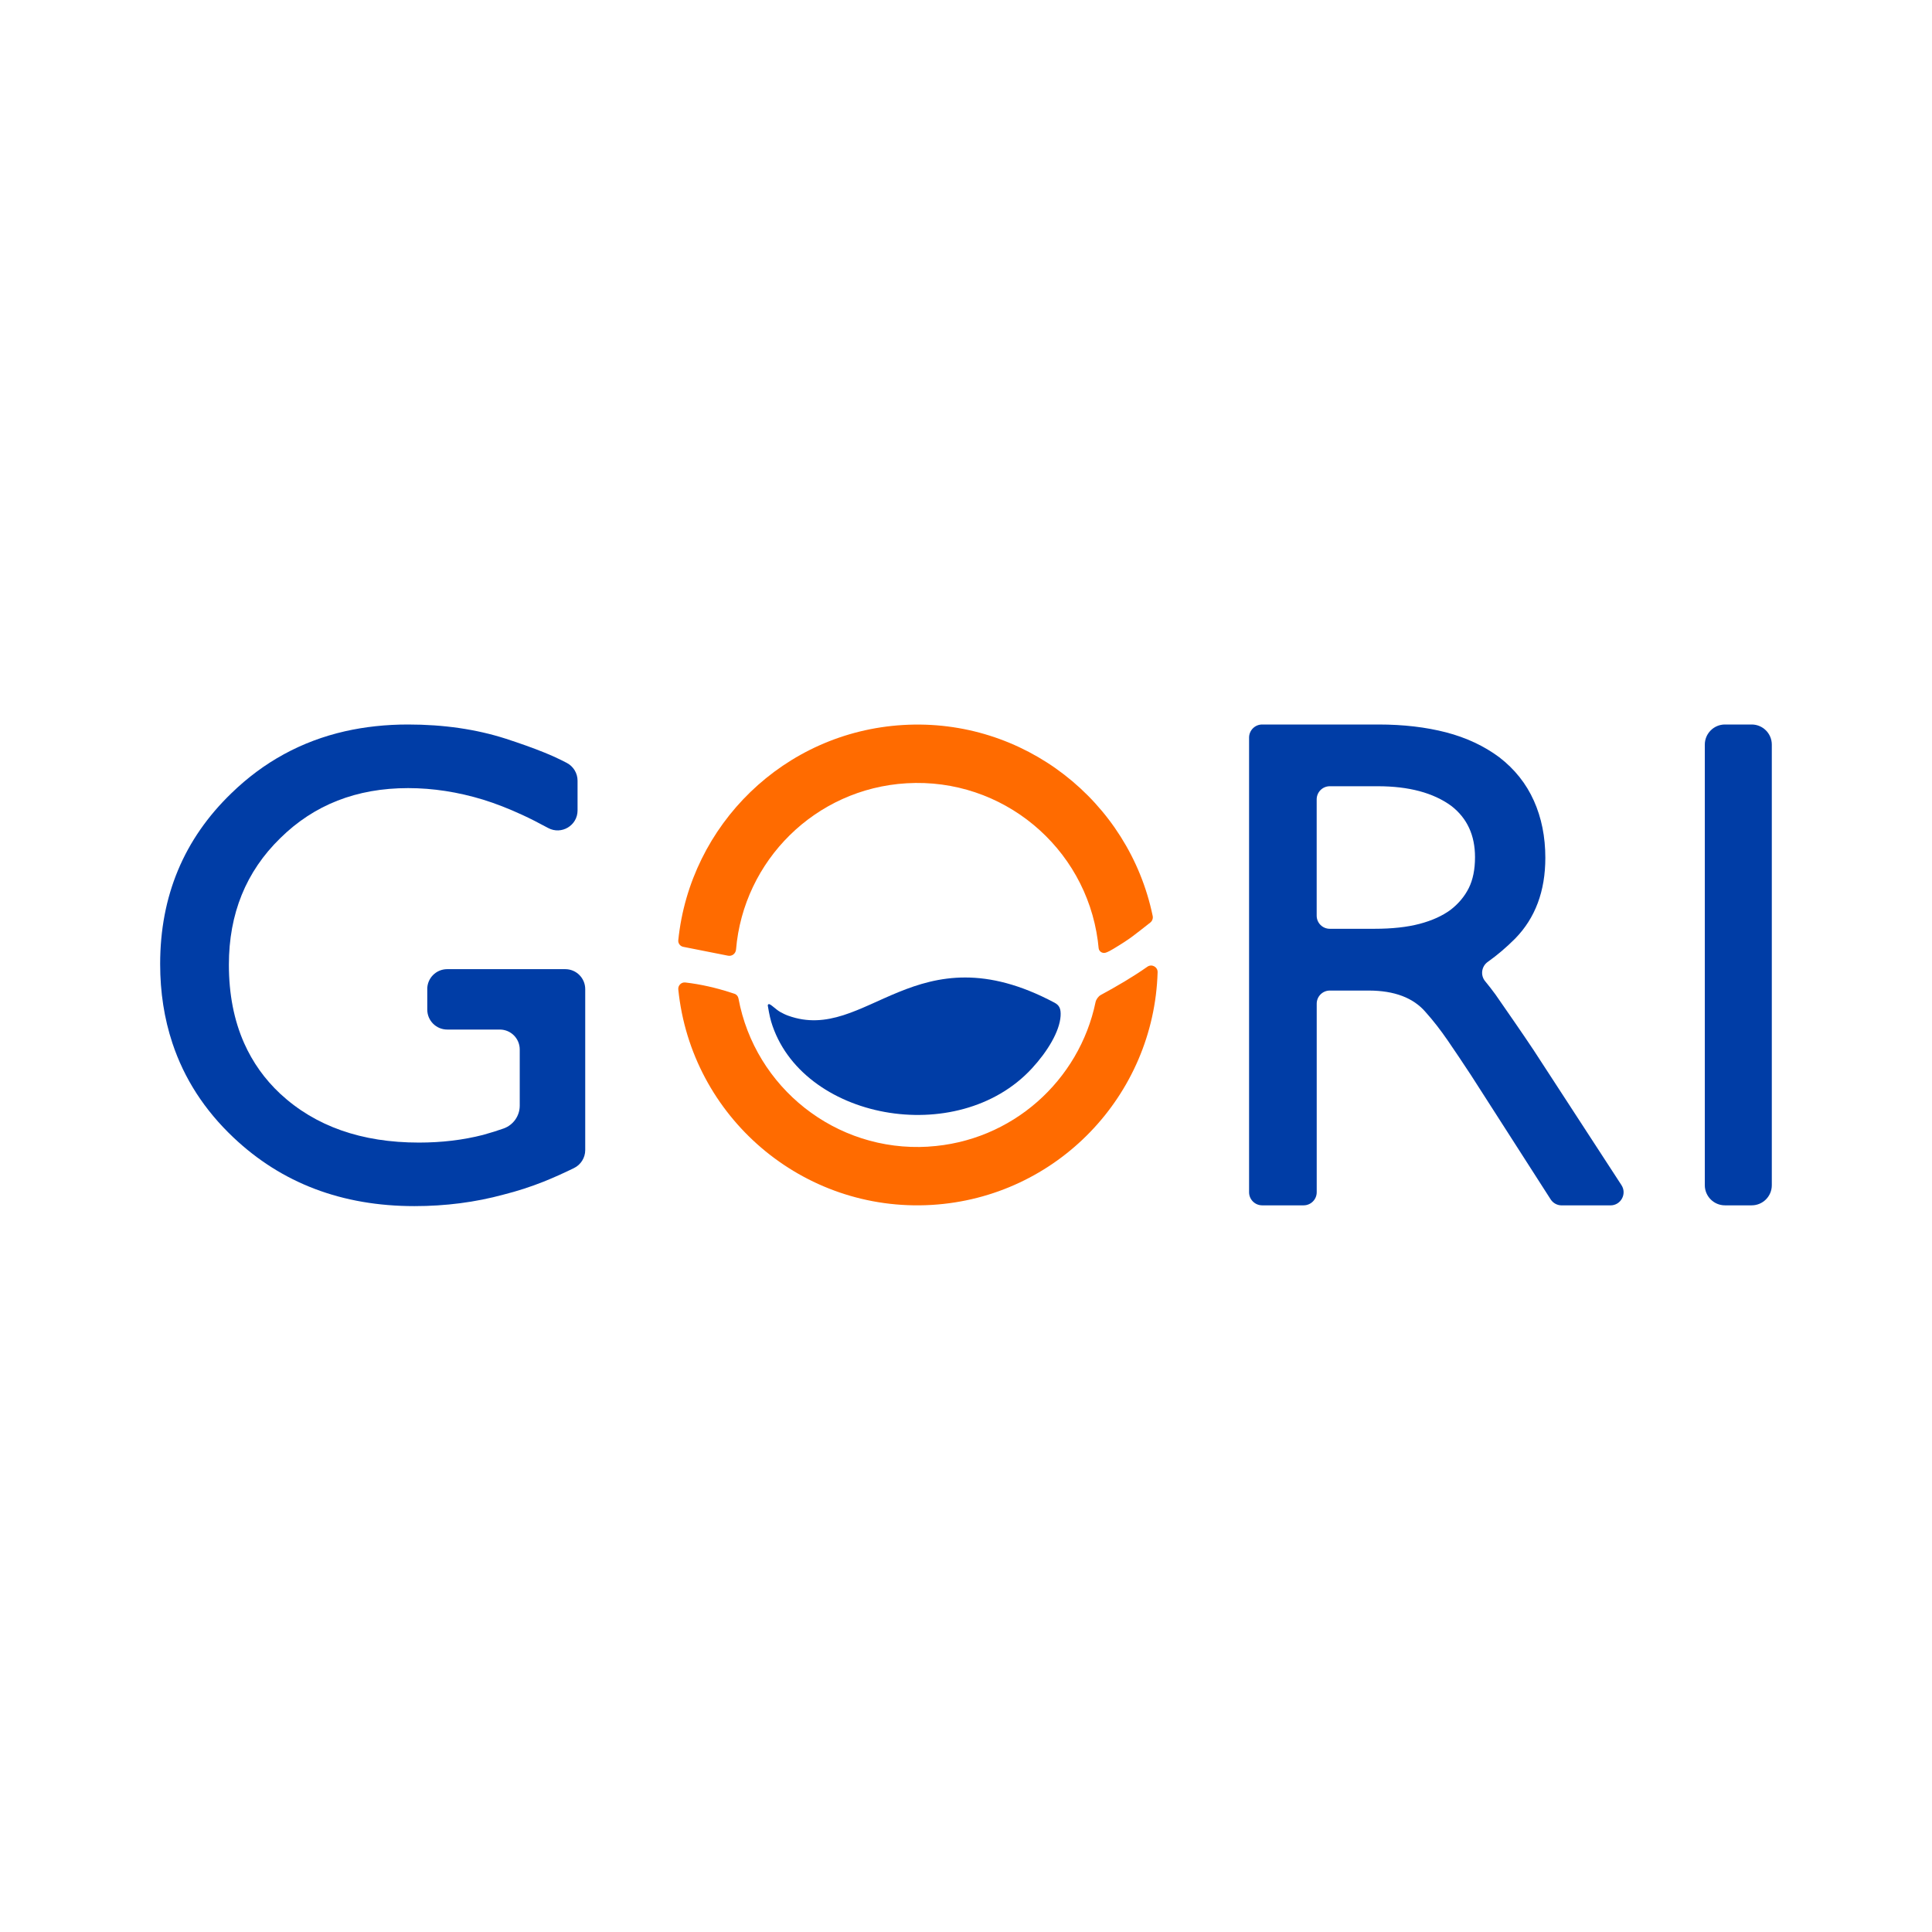
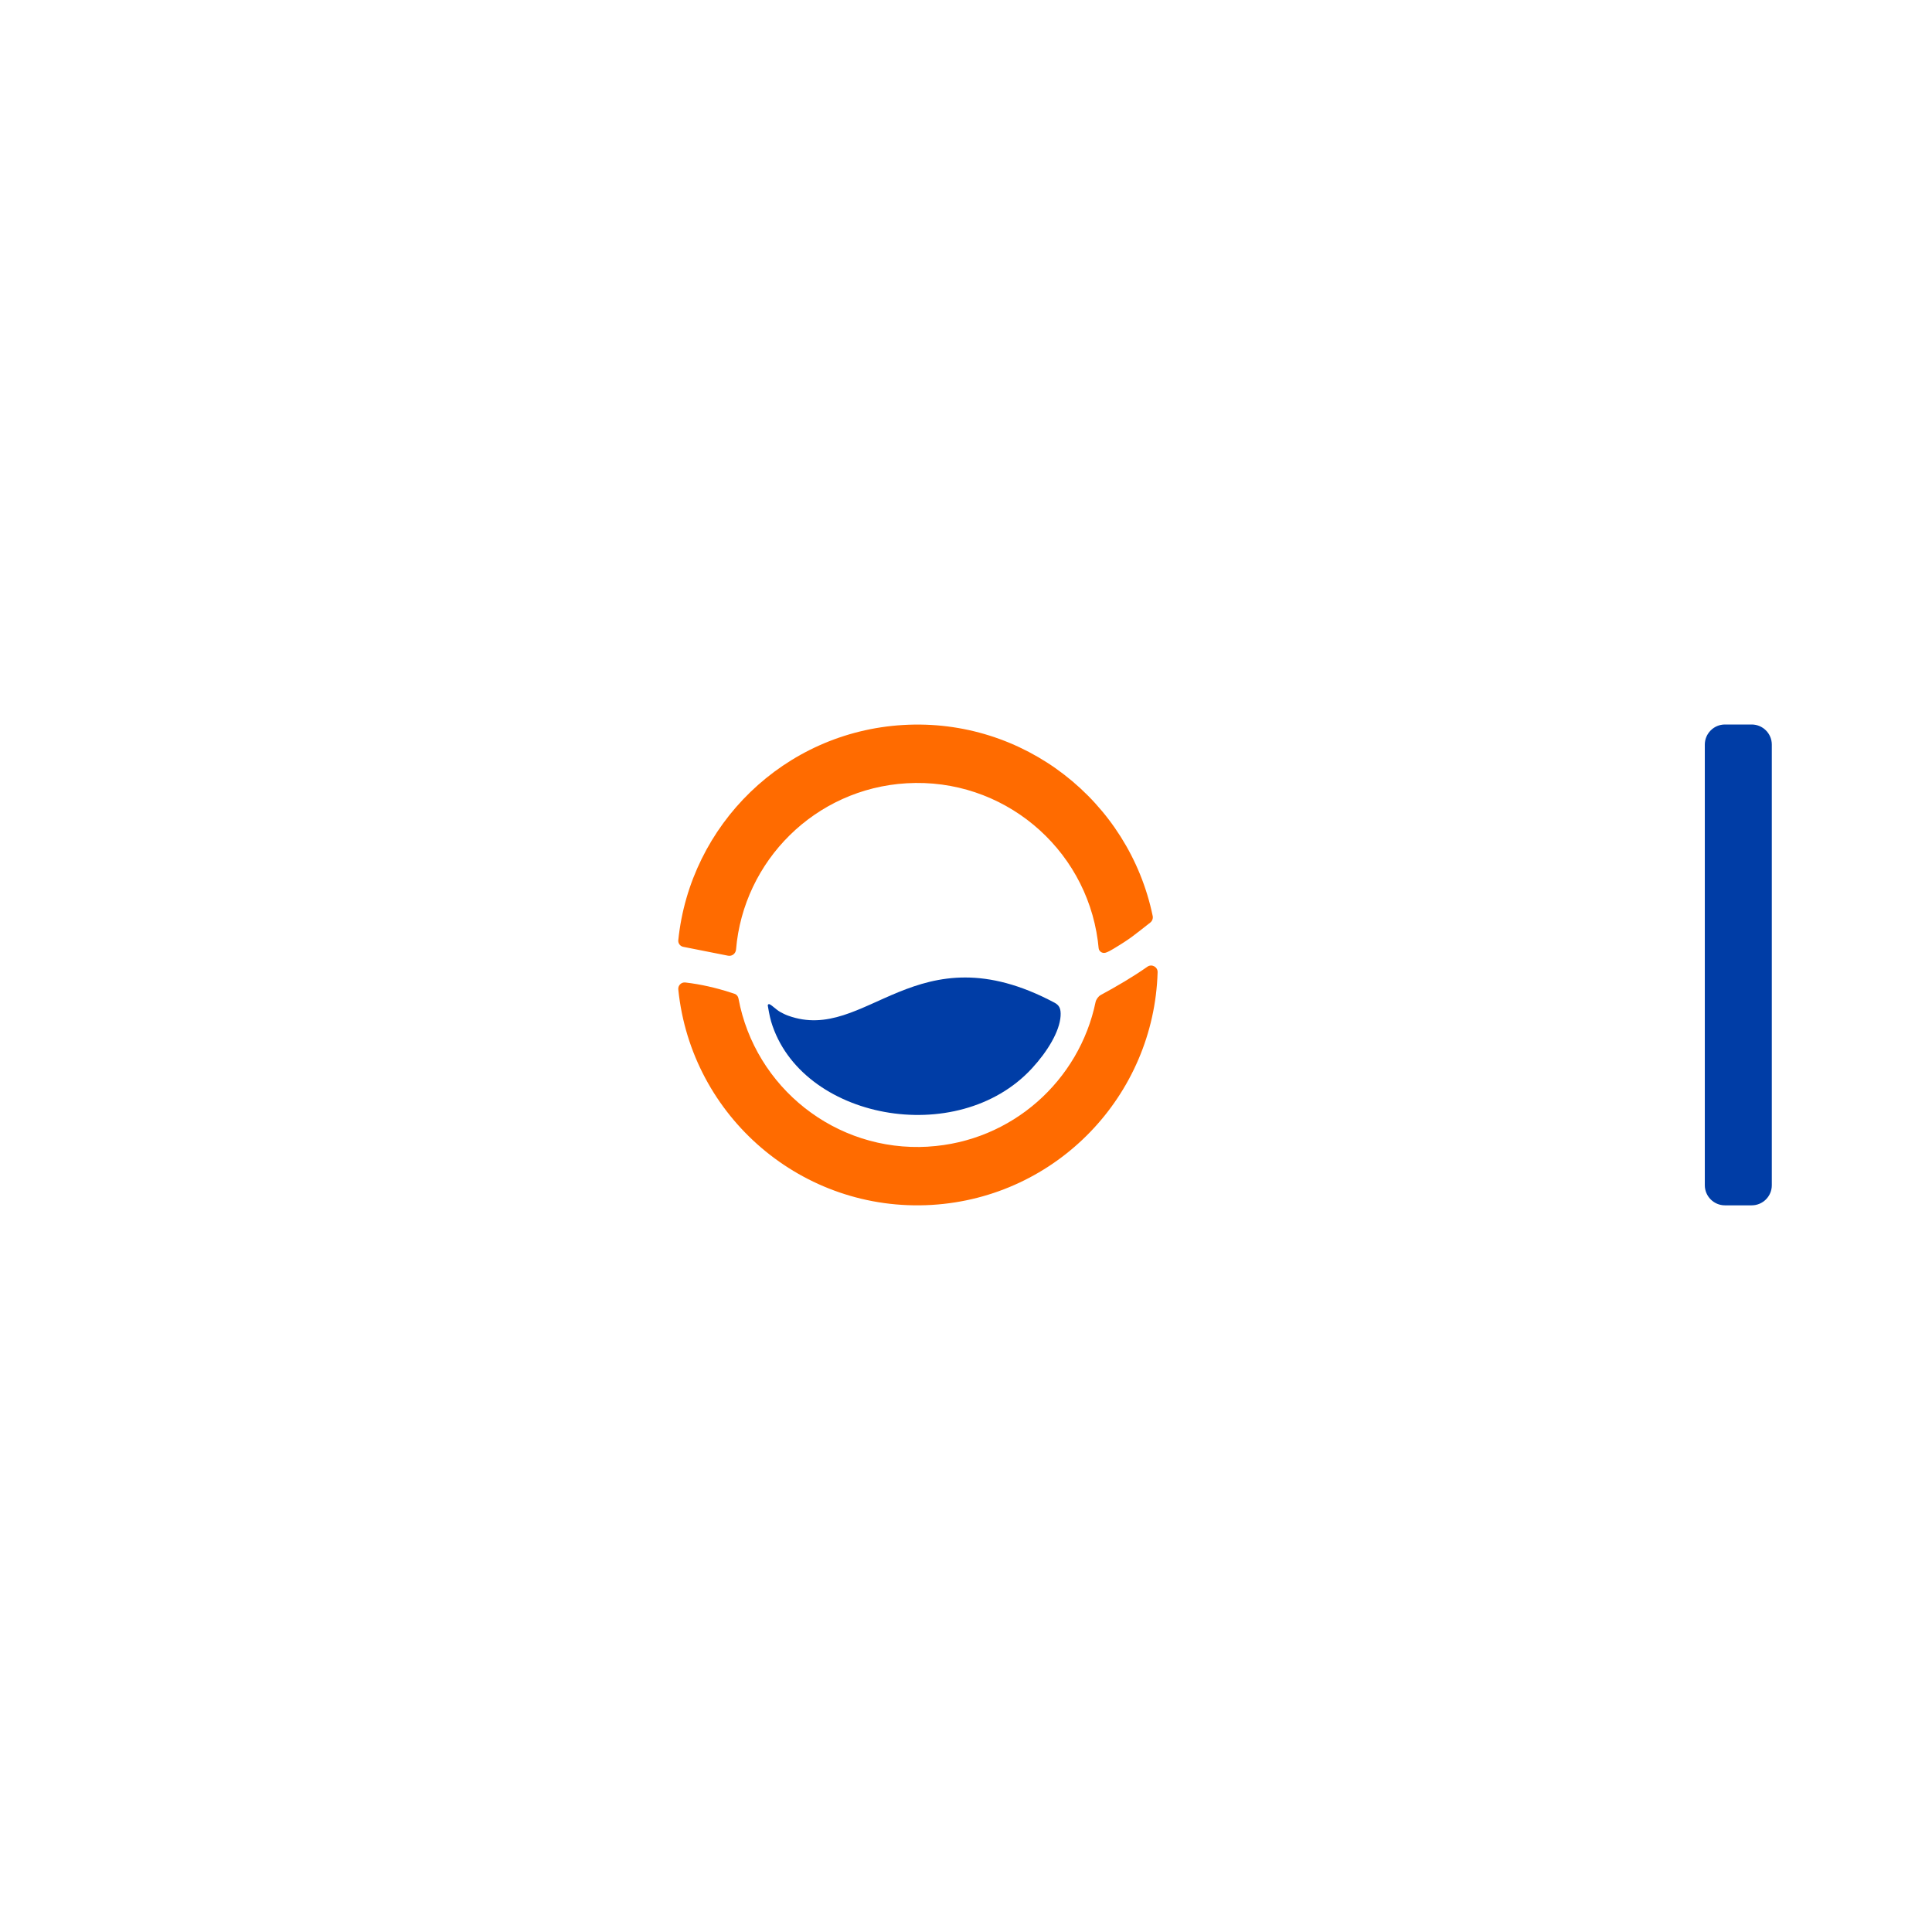
<svg xmlns="http://www.w3.org/2000/svg" width="760" height="760" viewBox="0 0 760 760" fill="none">
  <g clip-path="url(#clip0_6589_22877)">
    <path d="M689.066 474.15H678.548C674.186 474.15 670.629 470.607 670.629 466.23V292.919C670.629 288.543 674.186 285 678.548 285H689.066C693.442 285 696.985 288.543 696.985 292.919V466.23C696.985 470.607 693.442 474.15 689.066 474.15Z" fill="#003DA6" />
    <path d="M365.121 451.072C328.691 453.239 297 427.744 290.497 392.774C290.345 391.898 289.733 391.176 288.886 390.912L287.246 390.384C281.758 388.606 275.714 387.188 269.587 386.48C268.017 386.299 266.656 387.647 266.822 389.217C271.921 439.36 315.701 476.998 366.482 473.983C415.777 471.051 453.971 430.87 455.375 382.437C455.43 380.353 453.082 379.088 451.373 380.269C445.399 384.451 439.439 387.911 432.978 391.426C432.075 391.926 431.186 393.149 430.977 394.149C424.572 425.049 398.118 449.085 365.107 451.058" fill="#FF6B00" />
    <path d="M356.63 308.119C394.324 305.883 426.946 333.225 431.851 370.072C431.976 371.016 432.087 371.975 432.17 372.934C432.295 374.24 433.532 375.101 434.796 374.796C435.505 374.615 435.908 374.351 436.45 374.115C436.45 374.115 437.95 373.281 437.95 373.267C444.869 369.113 446.008 367.974 452.469 362.93C453.261 362.319 453.636 361.305 453.442 360.332C444.077 315.094 402.743 282.374 355.268 285.195C308.335 287.973 271.461 324.542 266.821 369.849C266.696 371.086 267.557 372.225 268.78 372.461L286.397 375.949C287.953 376.254 289.398 375.129 289.537 373.531C292.455 338.63 320.645 310.245 356.63 308.119" fill="#FF6B00" />
-     <path d="M603.506 413.434L637.837 466.189C640.074 469.62 637.615 474.164 633.516 474.164H614.315C612.565 474.164 610.925 473.274 609.98 471.788L578.692 423.007C575.413 418.019 572.356 413.448 569.508 409.307C566.674 405.181 563.784 401.471 560.852 398.192C556.017 392.51 548.528 389.662 538.372 389.662H523.117C520.268 389.662 517.962 391.982 517.962 394.816V468.995C517.962 471.843 515.656 474.15 512.807 474.15H496.51C493.662 474.15 491.355 471.843 491.355 468.995V290.155C491.355 287.306 493.662 285 496.51 285H542.262C552.071 285 560.949 286.042 568.883 288.098C576.802 290.168 583.791 293.434 589.807 297.907C595.837 302.562 600.366 308.244 603.381 314.969C606.396 321.68 607.896 329.182 607.896 337.449C607.896 350.551 603.937 361.138 596.003 369.238C592.544 372.697 588.959 375.754 585.25 378.38C582.749 380.158 582.276 383.673 584.249 386.022C585.541 387.578 586.875 389.3 588.264 391.19C591.002 395.164 593.641 398.943 596.142 402.569C598.629 406.181 601.088 409.794 603.506 413.42M570.675 357.859C573.773 355.455 576.149 352.607 577.789 349.328C579.414 346.063 580.234 342.006 580.234 337.185C580.234 328.571 577.136 321.86 570.925 317.039C563.867 311.871 554.211 309.286 541.984 309.286H523.103C520.254 309.286 517.948 311.607 517.948 314.455V360.207C517.948 363.055 520.254 365.361 523.103 365.361H540.692C547.584 365.361 553.474 364.722 558.393 363.43C563.297 362.138 567.396 360.29 570.661 357.873" fill="#003DA6" />
-     <path d="M168.078 389.092V397.15C168.078 401.485 171.594 405 175.928 405H196.602C200.937 405 204.452 408.502 204.452 412.85V434.941C204.452 438.957 201.924 442.541 198.145 443.903C195.783 444.75 193.087 445.584 190.058 446.432C182.153 448.46 173.733 449.46 164.8 449.46C142.236 449.46 124.049 443.055 110.239 430.259C104.098 424.521 99.388 417.866 96.039 410.349C92.038 401.332 90.037 391.051 90.037 379.491C90.037 359.457 96.762 342.868 110.239 329.724C123.535 316.594 140.291 310.023 160.506 310.023H160.576C170.315 310.023 180.138 311.551 190.058 314.566C194.949 316.08 200.117 318.095 205.592 320.624C208.454 321.944 211.802 323.639 215.623 325.709C220.833 328.529 227.196 324.75 227.196 318.817V307.091C227.196 304.146 225.543 301.45 222.931 300.089C219.972 298.546 217.012 297.185 214.067 296.004C209.676 294.225 204.633 292.433 198.909 290.571C187.28 286.848 174.484 285 160.506 285C151.781 285 143.5 285.903 135.692 287.668C118.631 291.558 103.75 299.672 91.038 312.023C72.35 330.057 63 352.454 63 379.227C63 390.356 64.626 400.721 67.821 410.336C72.448 424.285 80.423 436.664 91.788 447.418C110.808 465.438 134.567 474.455 163.021 474.455C175.317 474.455 187.016 472.941 198.131 469.912C203.521 468.55 208.732 466.869 213.789 464.855C217.554 463.354 221.542 461.562 225.765 459.506C228.475 458.186 230.211 455.435 230.211 452.434V389.092C230.211 384.757 226.696 381.242 222.361 381.242H175.915C171.58 381.242 168.065 384.757 168.065 389.092" fill="#003DA6" />
    <path fill-rule="evenodd" clip-rule="evenodd" d="M302.334 395.011C303.028 394.747 304.987 396.97 306.877 398.054C307.891 398.623 308.919 399.137 310.073 399.554C340.917 410.655 360.16 365.375 414.762 394.4C416.735 395.442 417.388 396.789 417.207 399.721C416.804 405.792 412.039 413.656 405.926 420.284C376.665 452.003 314.838 440.388 303.334 401.819C302.737 399.818 302.056 395.831 302.028 395.567C301.986 395.219 302.236 395.066 302.348 395.025" fill="#003DA6" />
  </g>
  <defs>
    <clipPath id="clip0_6589_22877">
      <rect width="634" height="189.455" fill="white" transform="translate(63 285)" />
    </clipPath>
  </defs>
</svg>